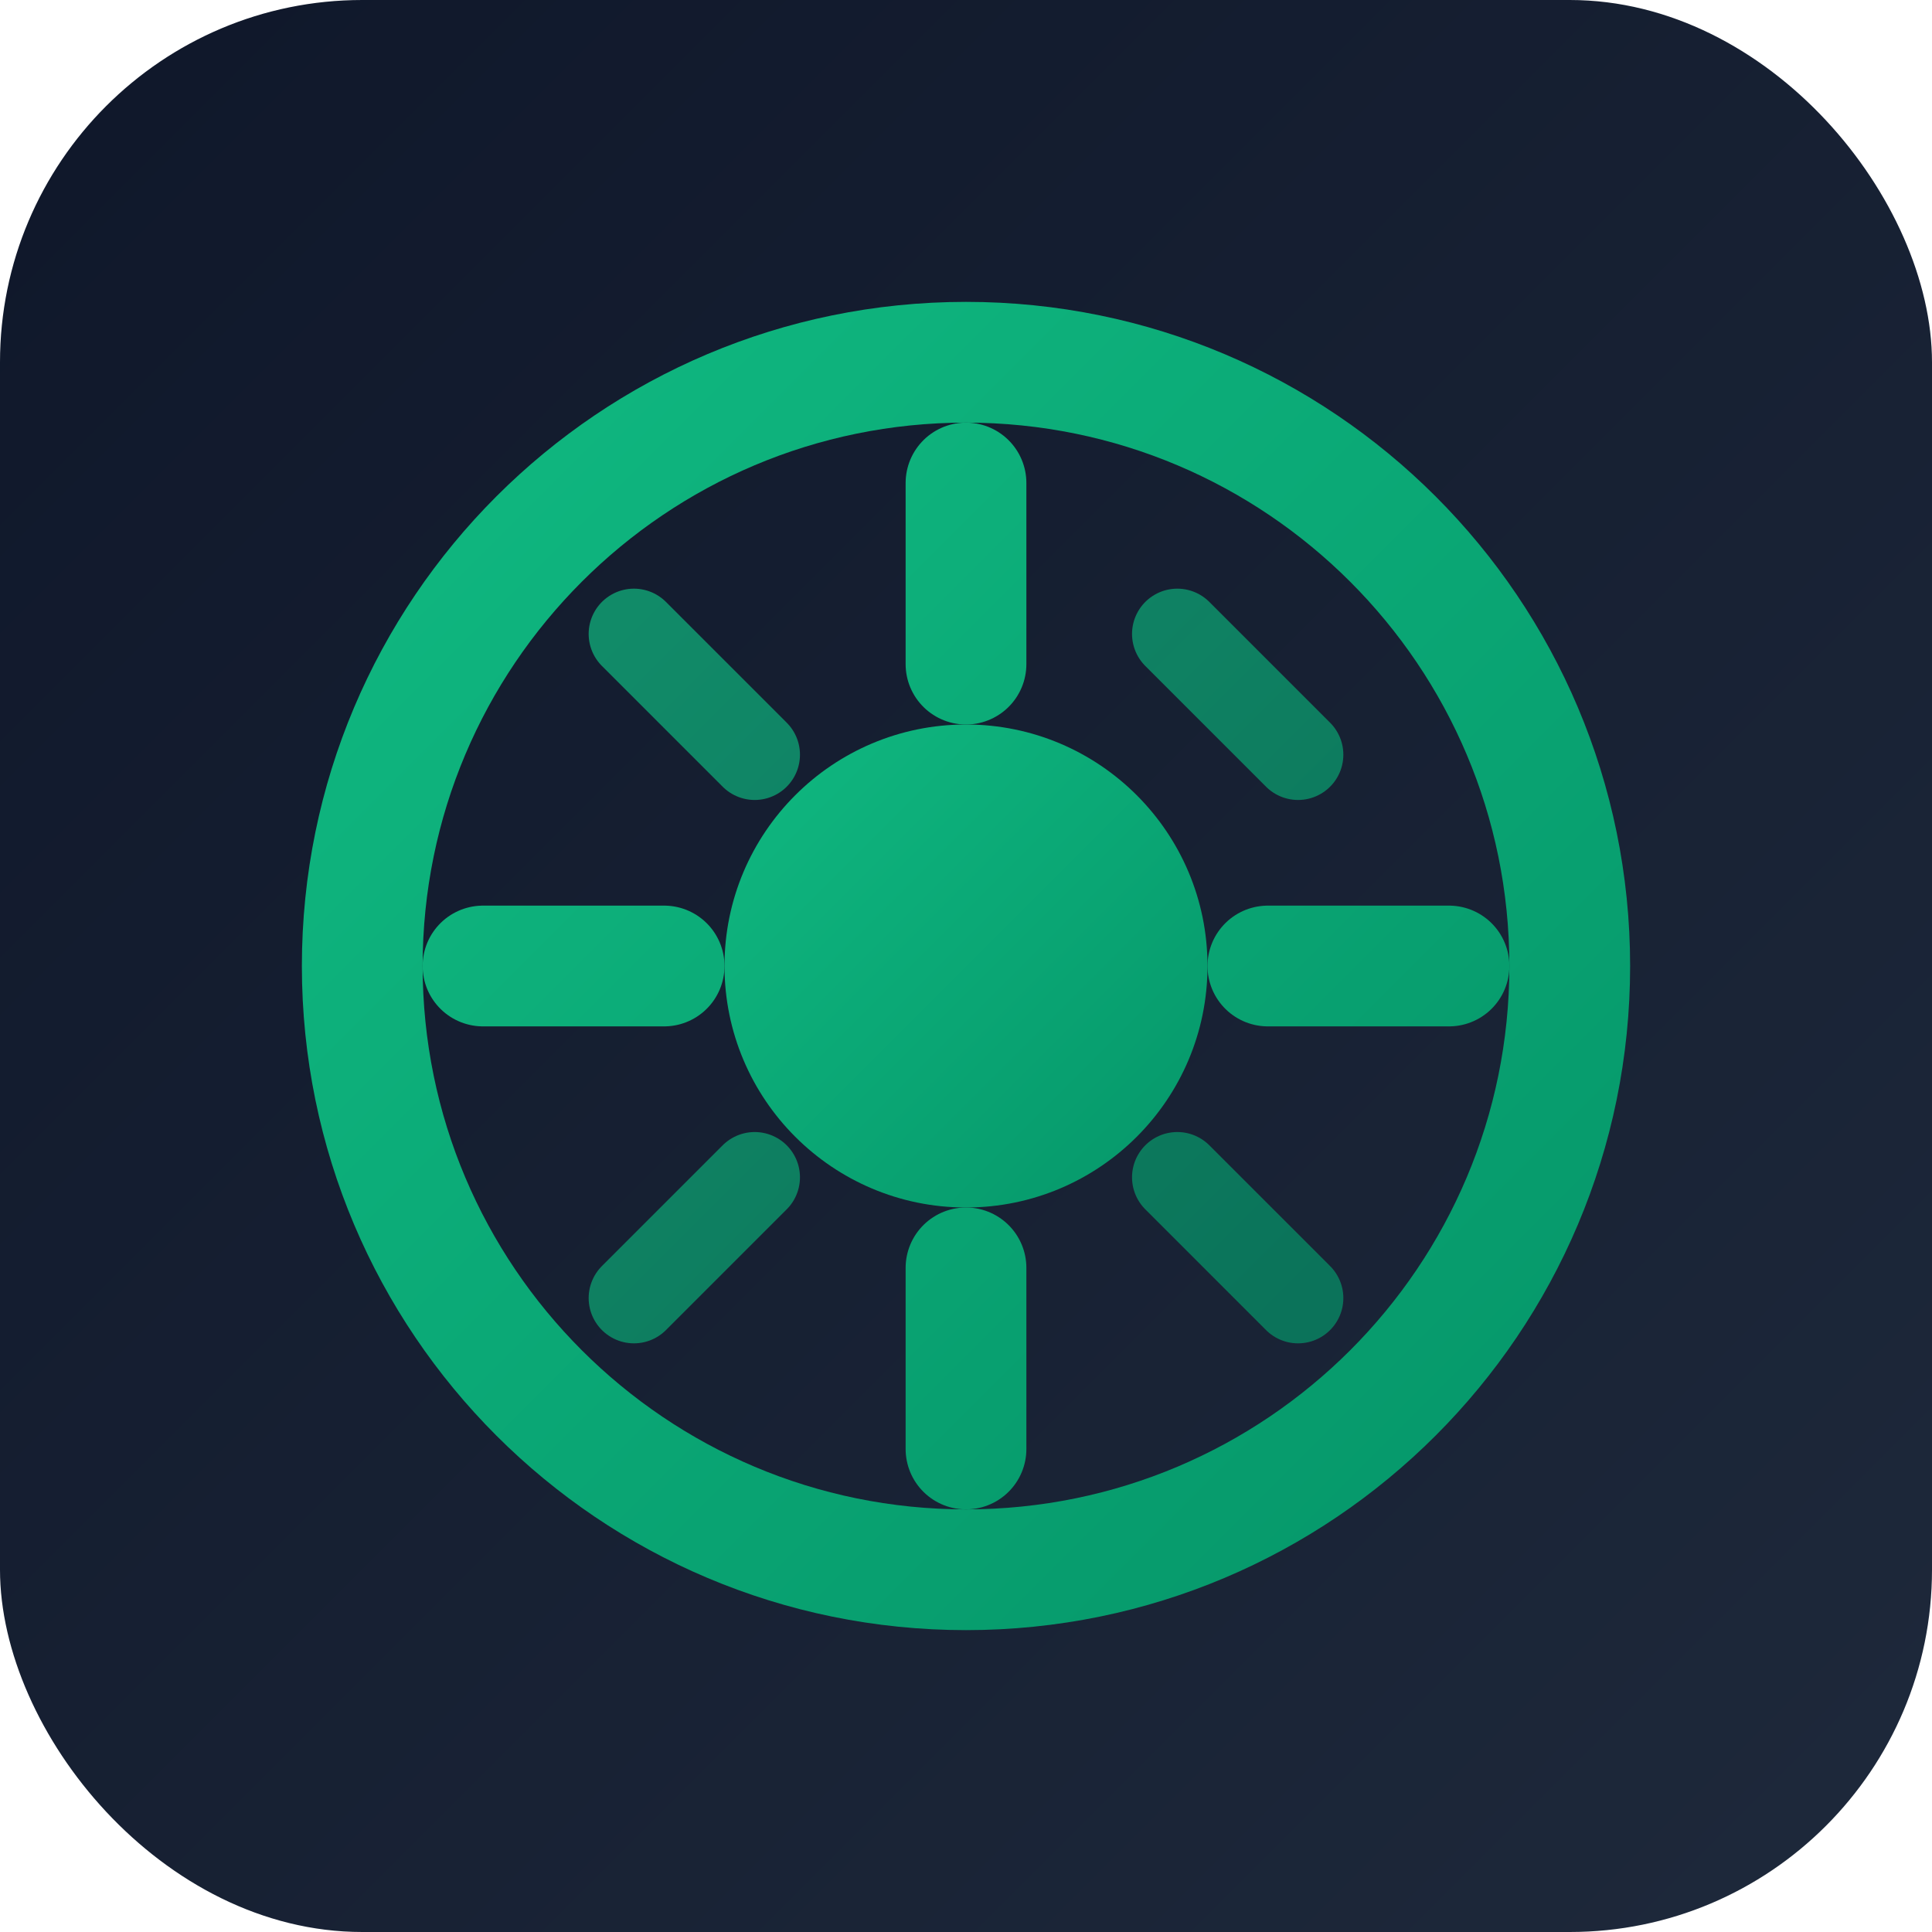
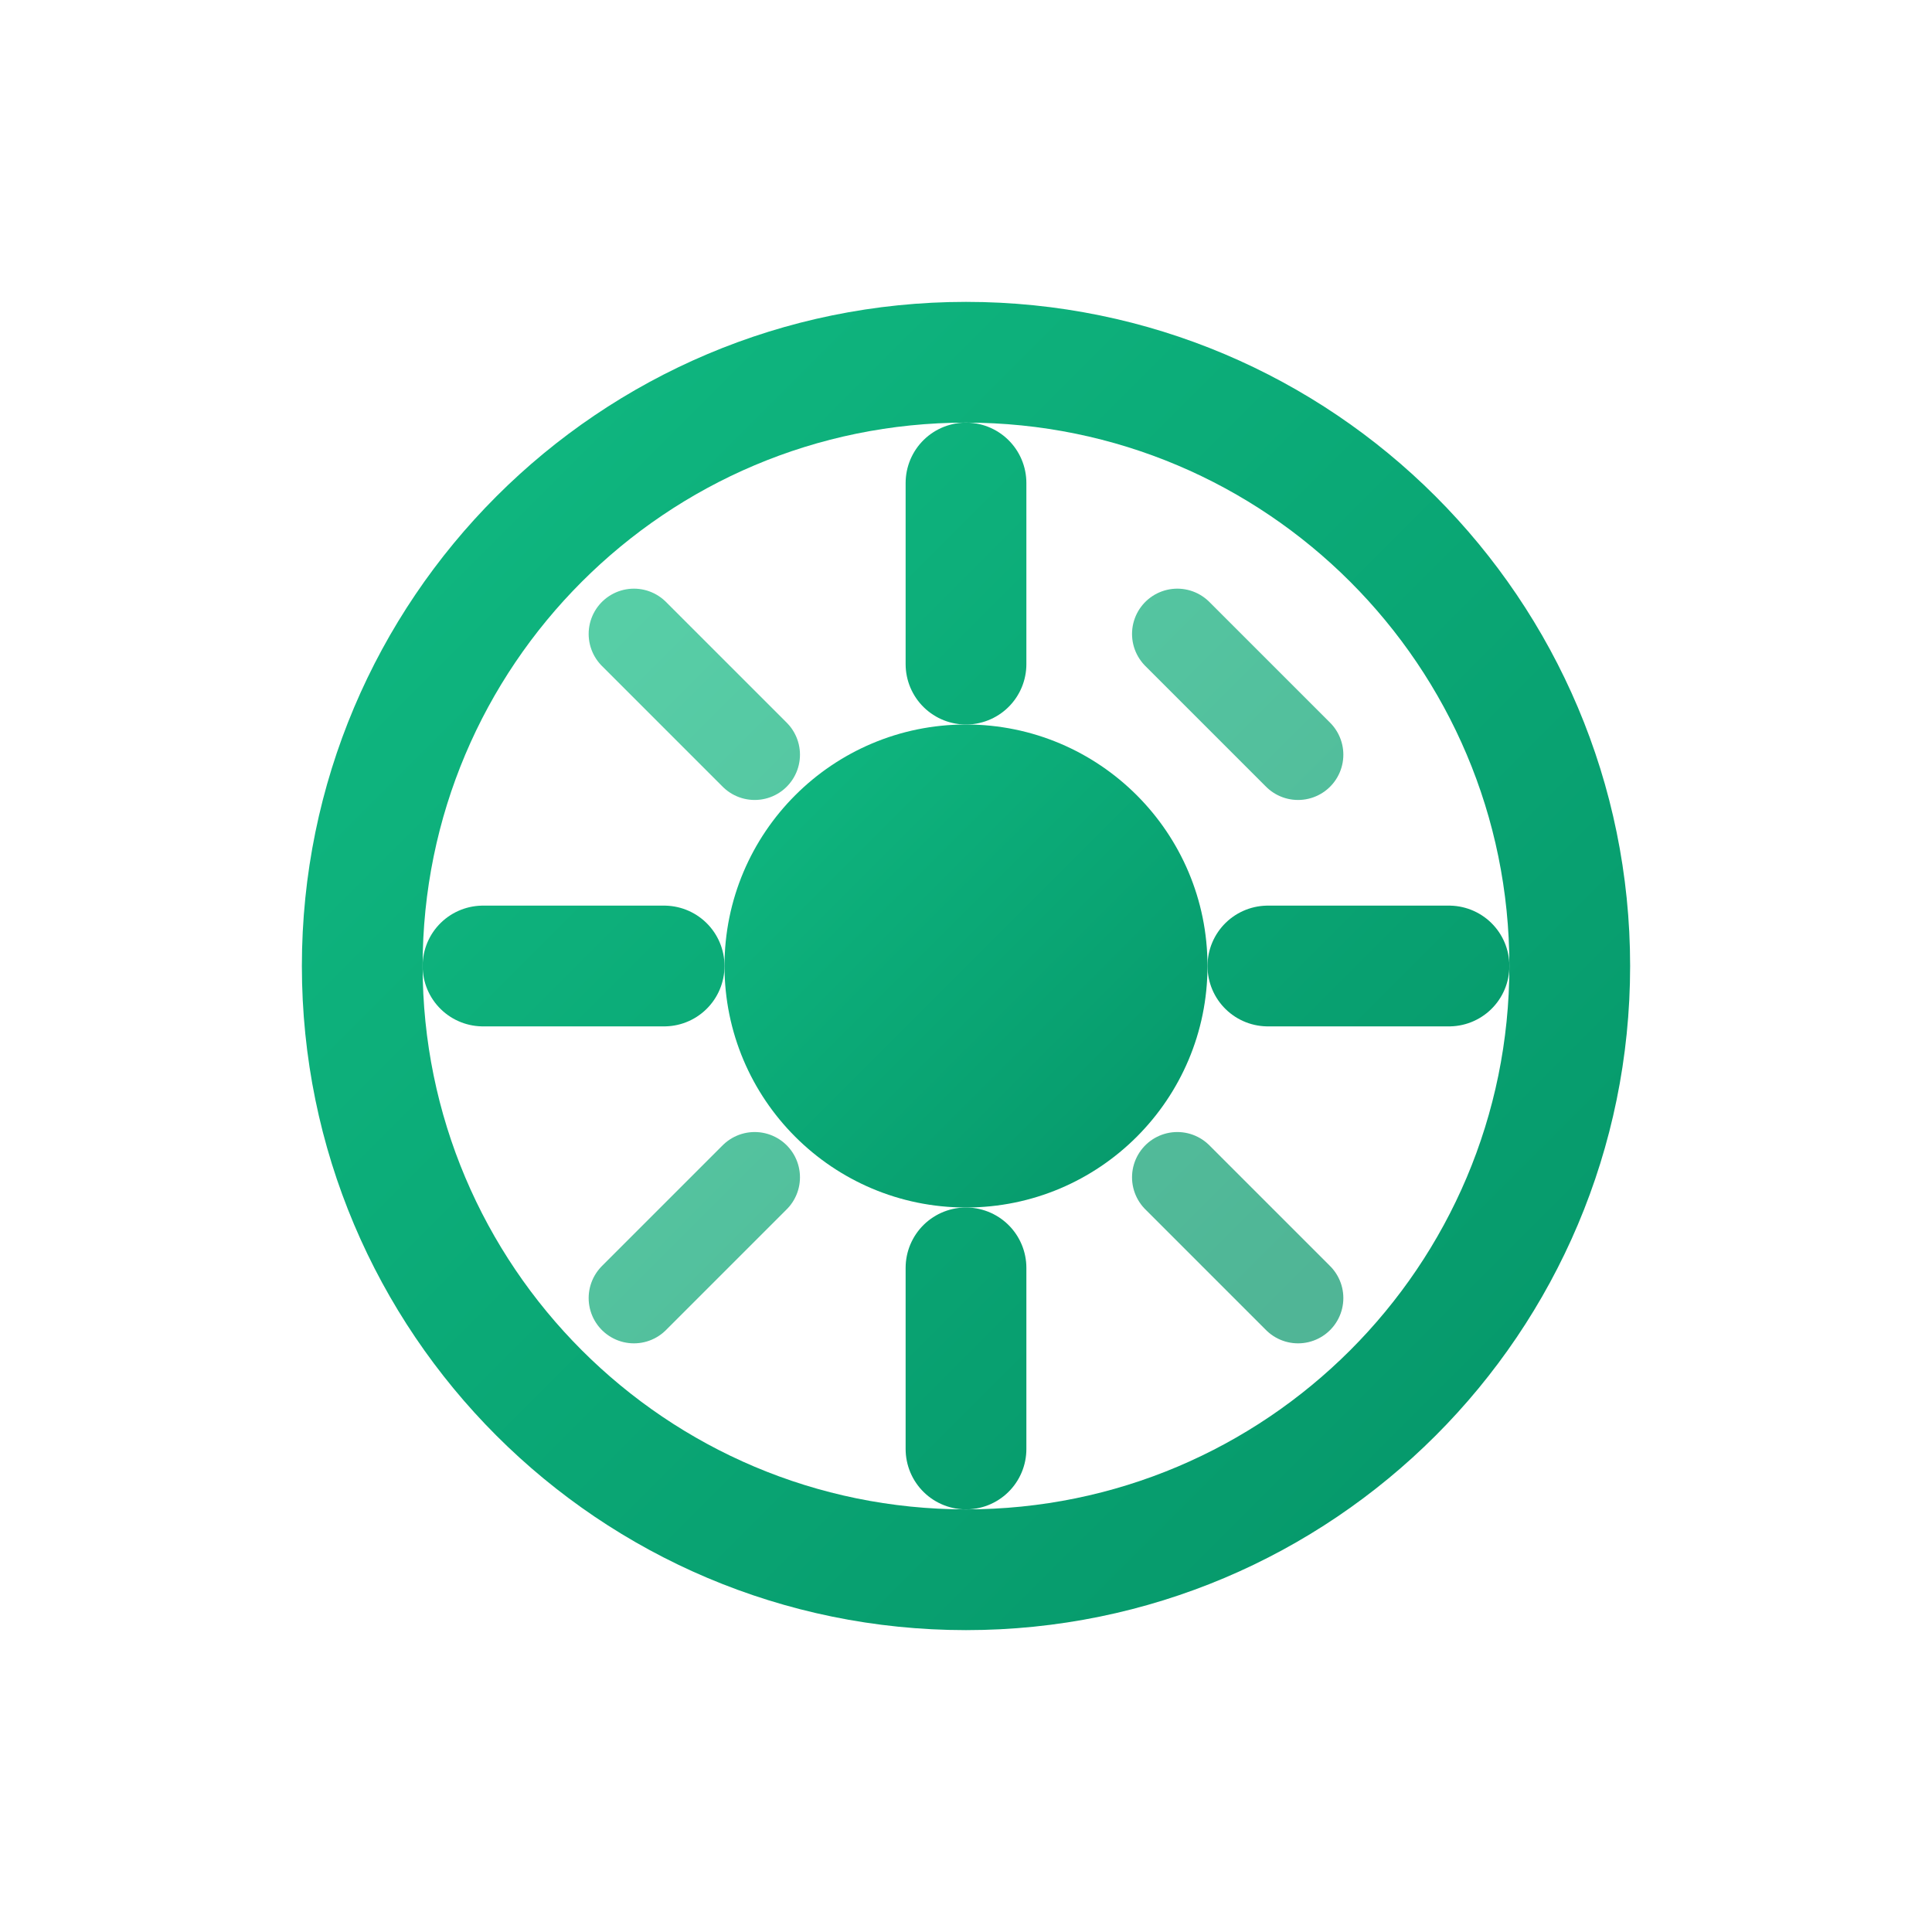
<svg xmlns="http://www.w3.org/2000/svg" viewBox="0 0 32 32" fill="none">
  <defs>
    <linearGradient id="bgGrad" x1="0%" y1="0%" x2="100%" y2="100%">
      <stop offset="0%" style="stop-color:#0f172a;stop-opacity:1" />
      <stop offset="100%" style="stop-color:#1e293b;stop-opacity:1" />
    </linearGradient>
    <linearGradient id="accentGrad" x1="0%" y1="0%" x2="100%" y2="100%">
      <stop offset="0%" style="stop-color:#10b981;stop-opacity:1" />
      <stop offset="100%" style="stop-color:#059669;stop-opacity:1" />
    </linearGradient>
  </defs>
-   <rect width="32" height="32" rx="6" fill="url(#bgGrad)" />
  <path d="M16 6C10.477 6 6 10.477 6 16s4.477 10 10 10 10-4.477 10-10S21.523 6 16 6z" fill="none" stroke="url(#accentGrad)" stroke-width="2" />
  <circle cx="16" cy="16" r="4" fill="url(#accentGrad)" />
  <path d="M16 8v3M16 21v3M8 16h3M21 16h3" stroke="url(#accentGrad)" stroke-width="2" stroke-linecap="round" />
  <path d="M10.5 10.5l2 2M19.5 19.5l2 2M10.5 21.5l2-2M19.5 10.5l2 2" stroke="url(#accentGrad)" stroke-width="1.5" stroke-linecap="round" opacity="0.7" />
</svg>